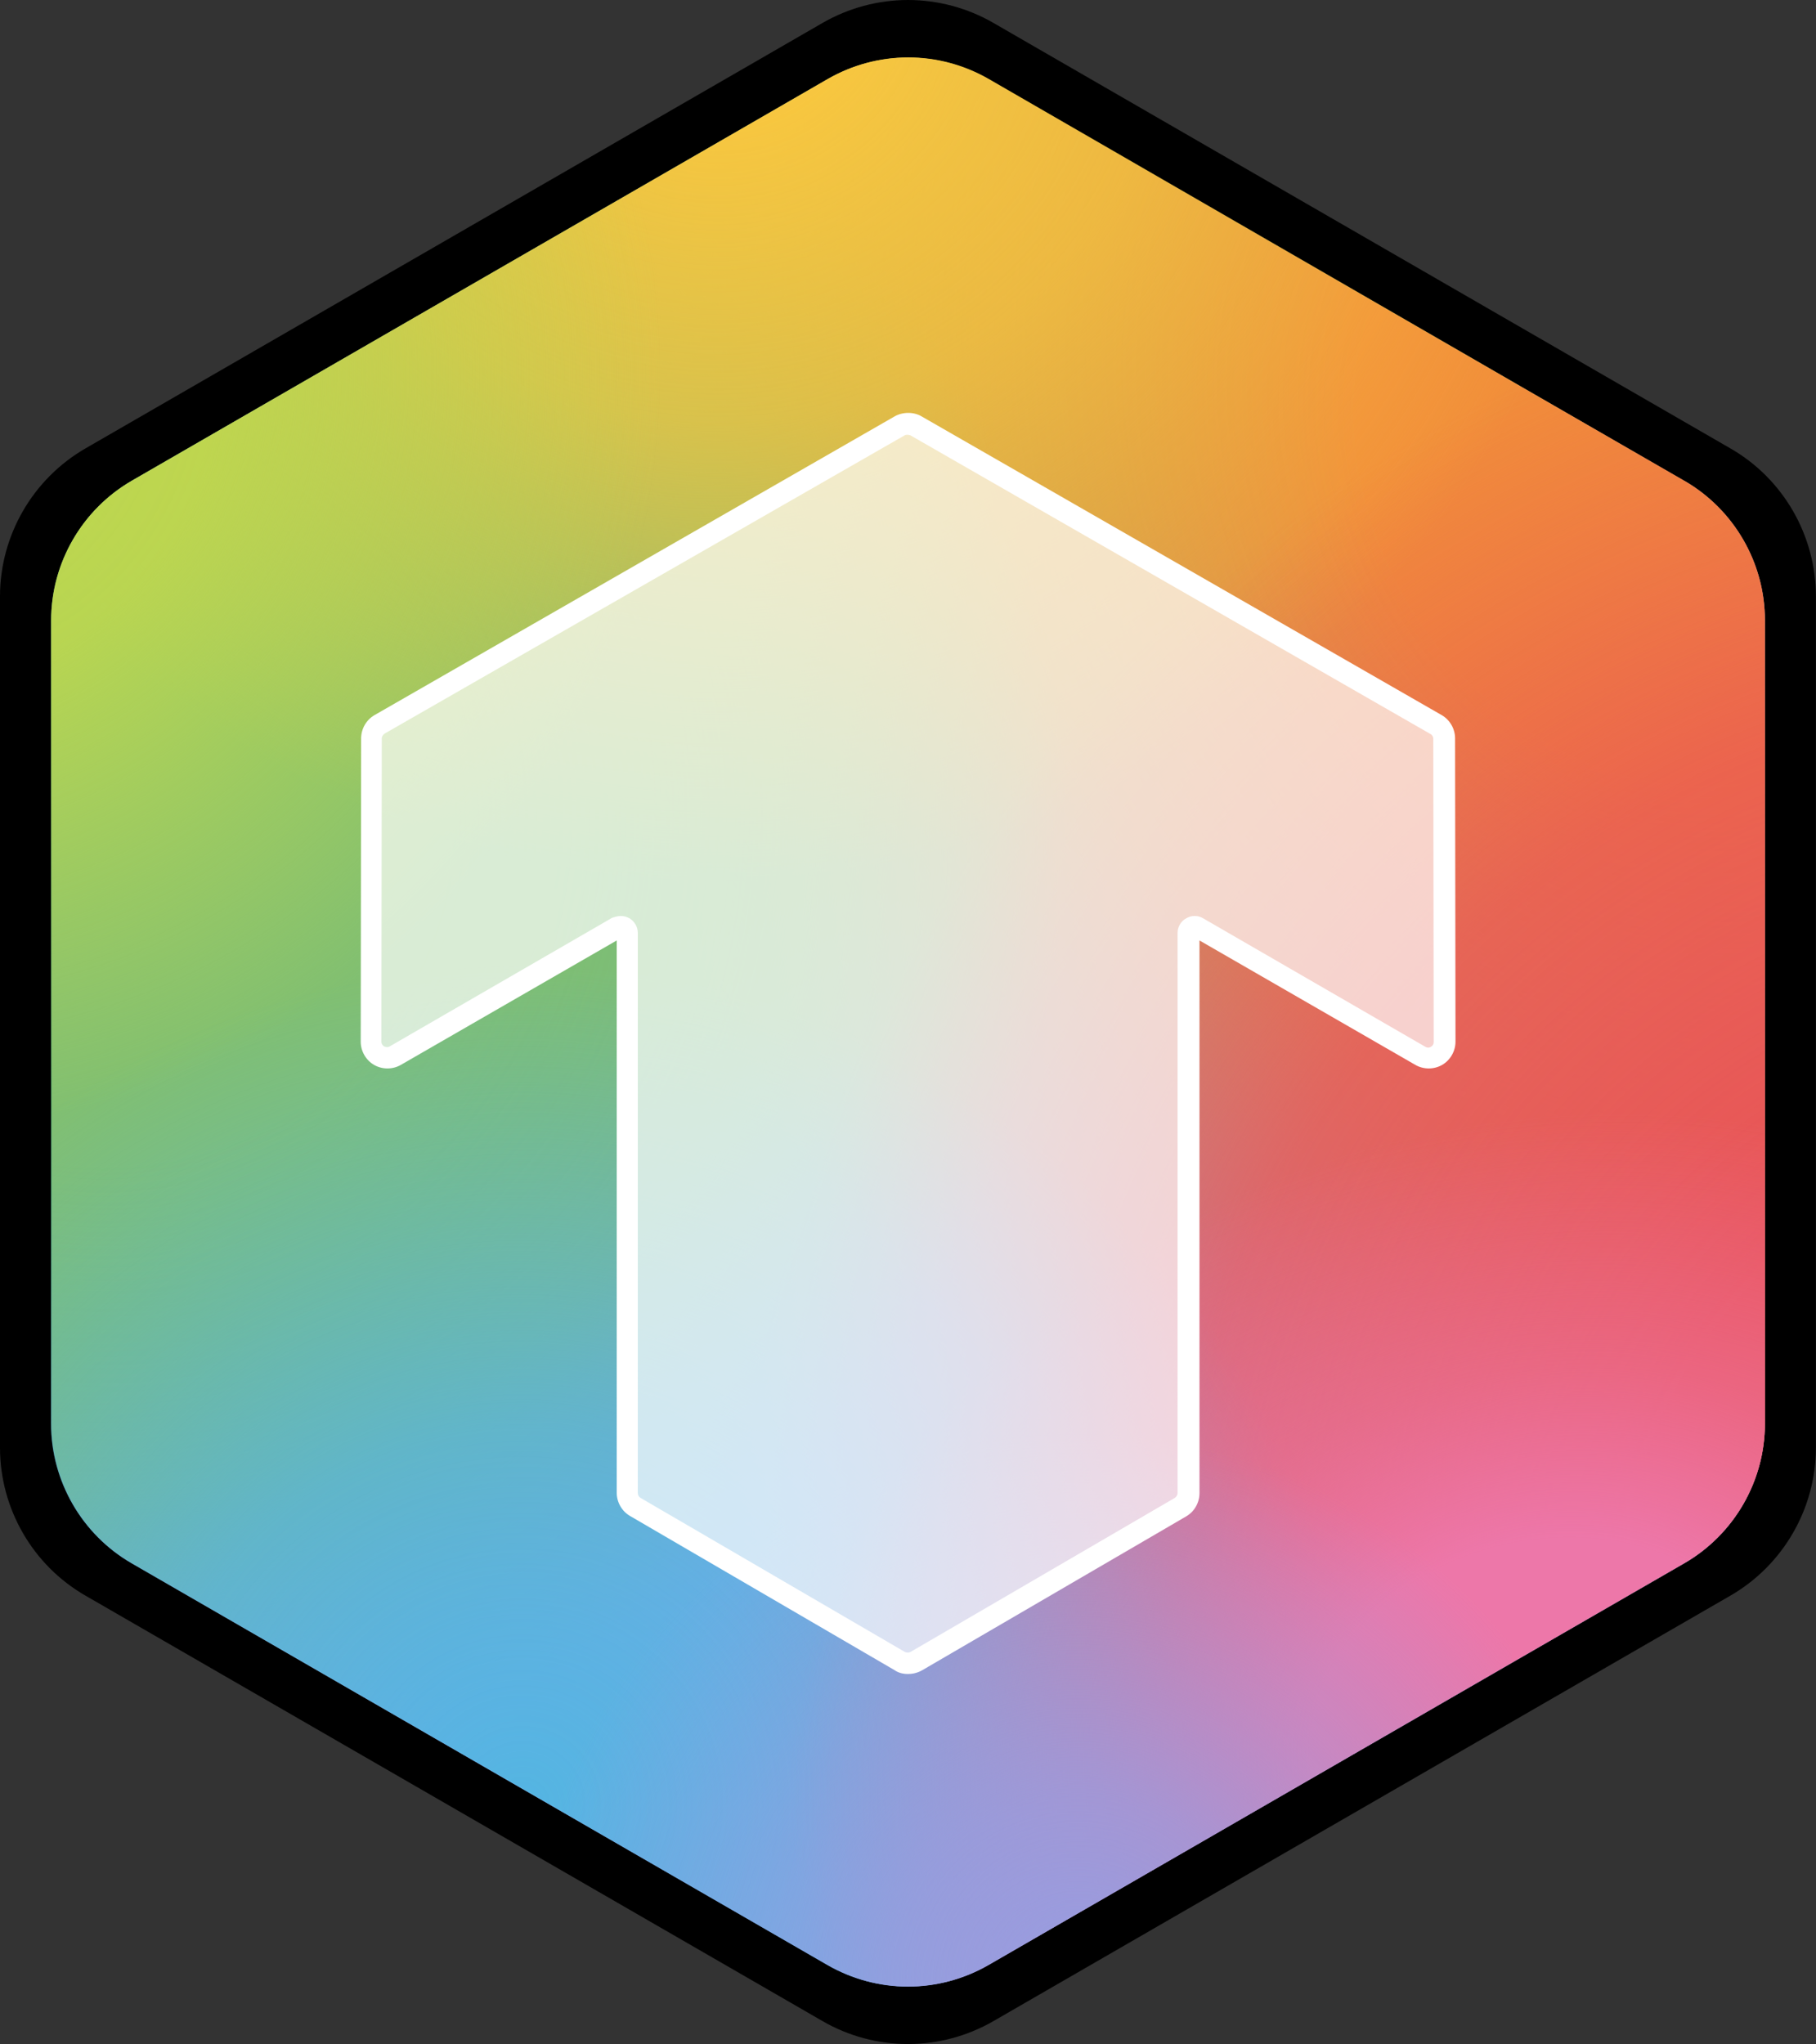
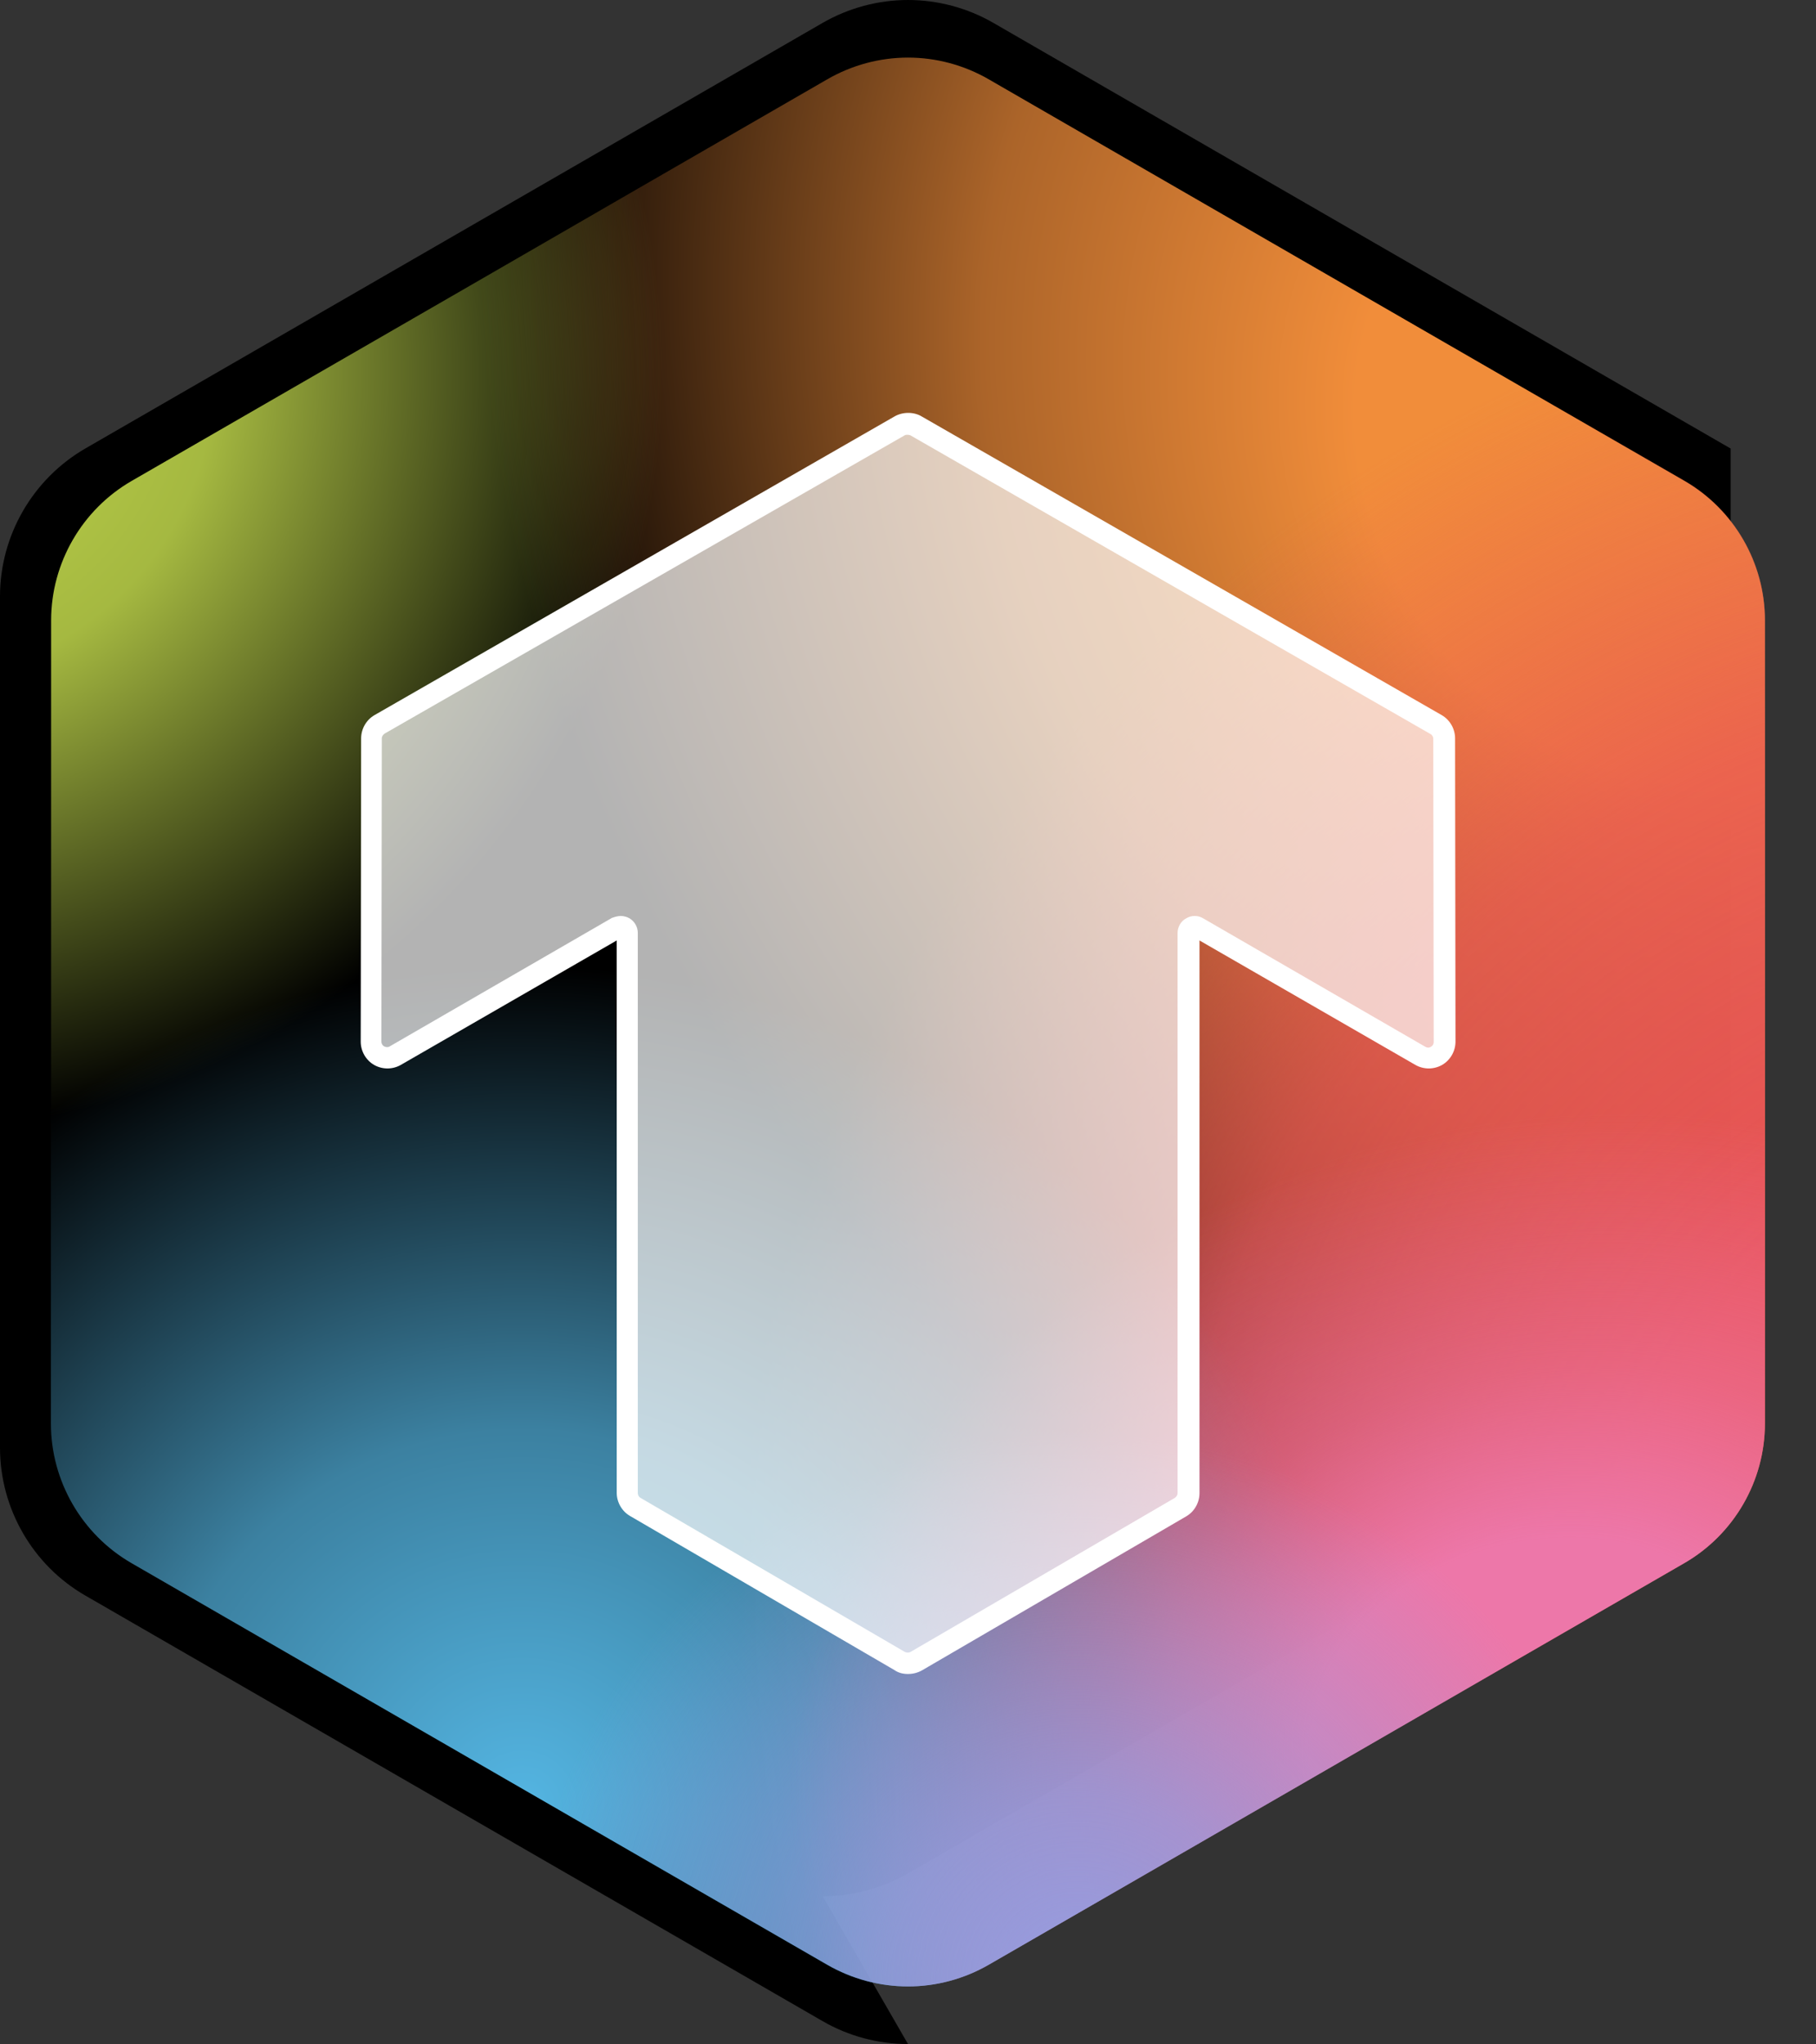
<svg xmlns="http://www.w3.org/2000/svg" id="Camada_1" data-name="Camada 1" viewBox="0 0 176.56 198.74">
  <rect x="0" y="0" width="176.56" height="198.74" fill="#333333" stroke="none" />
  <defs>
    <linearGradient id="Gradiente_sem_nome_95" data-name="Gradiente sem nome 95" x1="38.85" y1="26.68" x2="139.59" y2="174.83" gradientUnits="userSpaceOnUse">
      <stop offset=".32" stop-color="#60b87e" />
      <stop offset=".69" stop-color="#999de5" />
    </linearGradient>
    <radialGradient id="Gradiente_sem_nome_141" data-name="Gradiente sem nome 141" cx="190.65" cy="-485.34" fx="190.65" fy="-485.34" r="129.1" gradientTransform="translate(-276.57 108.47) rotate(56.21) scale(1 .82)" gradientUnits="userSpaceOnUse">
      <stop offset=".25" stop-color="#f18d3a" />
      <stop offset=".57" stop-color="#f18d3a" stop-opacity=".71" />
      <stop offset="1" stop-color="#f18d3a" stop-opacity="0" />
    </radialGradient>
    <radialGradient id="Gradiente_sem_nome_122" data-name="Gradiente sem nome 122" cx="10.01" cy="79.38" fx="10.01" fy="79.38" r="96.53" gradientUnits="userSpaceOnUse">
      <stop offset=".35" stop-color="#81bf71" />
      <stop offset=".68" stop-color="#81bf71" stop-opacity=".71" />
      <stop offset=".97" stop-color="#81bf71" stop-opacity="0" />
    </radialGradient>
    <radialGradient id="Gradiente_sem_nome_52" data-name="Gradiente sem nome 52" cx="69.8" cy="-2.75" fx="69.8" fy="-2.75" r="106.59" gradientUnits="userSpaceOnUse">
      <stop offset=".12" stop-color="#f9c73f" />
      <stop offset=".41" stop-color="#f9c63e" stop-opacity=".72" />
      <stop offset=".83" stop-color="#fac43d" stop-opacity="0" />
    </radialGradient>
    <radialGradient id="Gradiente_sem_nome_172" data-name="Gradiente sem nome 172" cx="203.93" cy="156.98" fx="203.93" fy="156.98" r="132.2" gradientUnits="userSpaceOnUse">
      <stop offset=".35" stop-color="#e95356" />
      <stop offset=".68" stop-color="#e95356" stop-opacity=".71" />
      <stop offset="1" stop-color="#e95356" stop-opacity="0" />
    </radialGradient>
    <radialGradient id="Gradiente_sem_nome_58" data-name="Gradiente sem nome 58" cx="50.76" cy="175.47" fx="50.76" fy="175.47" r="93.8" gradientUnits="userSpaceOnUse">
      <stop offset="0" stop-color="#54b5e2" />
      <stop offset=".39" stop-color="#54b5e2" stop-opacity=".71" />
      <stop offset=".87" stop-color="#54b5e2" stop-opacity="0" />
    </radialGradient>
    <radialGradient id="Gradiente_sem_nome_51" data-name="Gradiente sem nome 51" cx="-9.35" cy="36.15" fx="-9.35" fy="36.15" r="73.81" gradientUnits="userSpaceOnUse">
      <stop offset="0" stop-color="#c2d94c" />
      <stop offset=".41" stop-color="#c2d94c" stop-opacity=".85" />
      <stop offset="1" stop-color="#c2d94c" stop-opacity="0" />
    </radialGradient>
    <radialGradient id="Gradiente_sem_nome_82" data-name="Gradiente sem nome 82" cx="150.21" cy="167.74" fx="150.21" fy="167.74" r="79.78" gradientTransform="translate(326.69 265.7) rotate(167.12) scale(1 .8)" gradientUnits="userSpaceOnUse">
      <stop offset=".29" stop-color="#ed77a9" />
      <stop offset=".55" stop-color="#ed77a9" stop-opacity=".51" />
      <stop offset=".93" stop-color="#ed77a9" stop-opacity="0" />
    </radialGradient>
    <radialGradient id="Gradiente_sem_nome_93" data-name="Gradiente sem nome 93" cx="104.79" cy="192.88" fx="104.79" fy="192.88" r="53.56" gradientUnits="userSpaceOnUse">
      <stop offset="0" stop-color="#989de1" />
      <stop offset=".34" stop-color="#989de1" stop-opacity=".76" />
      <stop offset="1" stop-color="#989de1" stop-opacity="0" />
    </radialGradient>
  </defs>
-   <path d="m88.28,198.74c-2.91,0-5.78-.77-8.29-2.22L8.29,155.13c-5.12-2.95-8.29-8.46-8.29-14.37V57.98c0-5.91,3.18-11.41,8.29-14.37L79.99,2.22c2.52-1.45,5.39-2.22,8.29-2.22s5.78.77,8.29,2.22l71.69,41.39c5.12,2.95,8.29,8.46,8.29,14.37v82.78c0,5.91-3.18,11.41-8.29,14.37l-71.69,41.39c-2.52,1.45-5.39,2.22-8.29,2.22Z" fill="#000" stroke-width="0" />
-   <path d="m163.76,46.76L96.11,7.7c-2.38-1.37-5.08-2.1-7.83-2.1s-5.45.73-7.83,2.1L12.8,46.76c-4.83,2.79-7.83,7.98-7.83,13.56v78.12c0,5.57,3,10.77,7.83,13.56l67.65,39.06c2.38,1.37,5.08,2.1,7.83,2.1s5.45-.73,7.83-2.1l67.65-39.06c4.83-2.79,7.83-7.98,7.83-13.56V60.31c0-5.58-3-10.77-7.83-13.56Z" fill="url(#Gradiente_sem_nome_95)" stroke-width="0" />
+   <path d="m88.28,198.74c-2.91,0-5.78-.77-8.29-2.22L8.29,155.13c-5.12-2.95-8.29-8.46-8.29-14.37V57.98c0-5.91,3.18-11.41,8.29-14.37L79.99,2.22c2.52-1.45,5.39-2.22,8.29-2.22s5.78.77,8.29,2.22l71.69,41.39v82.78c0,5.91-3.18,11.41-8.29,14.37l-71.69,41.39c-2.52,1.45-5.39,2.22-8.29,2.22Z" fill="#000" stroke-width="0" />
  <path d="m171.59,138.43V60.31c0-5.58-3-10.77-7.83-13.56L96.11,7.7c-2.38-1.37-5.08-2.1-7.83-2.1s-5.45.73-7.83,2.1l-50.53,29.17c-4.13,54.31,26.67,107.43,79.79,129.21,6.27,2.57,12.62,4.61,19.01,6.14l35.03-20.23c4.83-2.79,7.83-7.98,7.83-13.56Z" fill="url(#Gradiente_sem_nome_141)" stroke-width="0" />
-   <path d="m106.54,79.38c0-27.36-11.39-52.06-29.67-69.62L12.86,46.71c-4.83,2.79-7.83,7.98-7.83,13.56v78.12c0,5.57,3,10.77,7.83,13.56l30.96,17.87c36.64-13.7,62.72-49.02,62.72-90.44Z" fill="url(#Gradiente_sem_nome_122)" stroke-width="0" />
-   <path d="m149.13,38.27L96.14,7.68c-2.38-1.37-5.08-2.1-7.83-2.1s-5.45.73-7.83,2.1L12.83,46.74c-4.83,2.79-7.83,7.98-7.83,13.56v14.61c15.73,15.14,37.11,24.45,60.67,24.45,39.12,0,72.24-25.67,83.45-61.08Z" fill="url(#Gradiente_sem_nome_52)" stroke-width="0" />
  <path d="m88.29,193.12c2.74,0,5.45-.73,7.83-2.1l67.65-39.06c4.83-2.79,7.83-7.98,7.83-13.56V60.29c0-5.58-3-10.77-7.83-13.56l-16.21-9.36c-44.81,21.16-75.82,66.76-75.82,119.6,0,10.73,1.29,21.15,3.7,31.14l5.03,2.9c2.38,1.37,5.08,2.1,7.83,2.1Z" fill="url(#Gradiente_sem_nome_172)" stroke-width="0" />
  <path d="m31.22,88.4c-9.17,0-18,1.48-26.27,4.18v45.84c0,5.57,3,10.77,7.83,13.56l67.65,39.06c2.38,1.37,5.08,2.1,7.83,2.1s5.45-.73,7.83-2.1l36.69-21.18c.18-2.26.38-6.92.38-9.22,0-46.72-55.22-72.23-101.93-72.23Z" fill="url(#Gradiente_sem_nome_58)" stroke-width="0" />
  <path d="m75.24,49.87c0-12.36-3.33-23.93-9.11-33.89L12.8,46.76c-4.83,2.79-7.83,7.98-7.83,13.56v57.13c.87.03,1.74.07,2.62.07,37.36,0,67.64-30.28,67.64-67.64Z" fill="url(#Gradiente_sem_nome_51)" stroke-width="0" />
  <path d="m88.28,193.14c2.74,0,5.45-.73,7.83-2.1l67.65-39.06c4.83-2.79,7.83-7.98,7.83-13.56v-46.43c-15.39-16.23-37.14-26.37-61.28-26.37-46.64,0-84.44,37.81-84.44,84.44,0,3.32.21,6.58.58,9.79l54,31.18c2.38,1.37,5.08,2.1,7.83,2.1Z" fill="url(#Gradiente_sem_nome_82)" stroke-width="0" />
  <path d="m93.56,105.14c-29.52,0-53.45,23.93-53.45,53.45,0,3.3.32,6.53.89,9.67l39.46,22.78c2.38,1.37,5.08,2.1,7.83,2.1s5.45-.73,7.83-2.1l50.81-29.33c.06-1.03.1-2.07.1-3.12,0-29.52-23.93-53.45-53.45-53.45Z" fill="url(#Gradiente_sem_nome_93)" stroke-width="0" />
  <g>
    <path d="m140.47,101.28c0,.57-.31,1.07-.8,1.38-.5.27-1.07.27-1.57,0l-21.6-12.49c-.42-.23-.92.08-.92.54v54.47c0,.57-.31,1.07-.77,1.34l-25.74,14.98c-.23.15-.54.23-.8.23s-.54-.08-.8-.23l-25.7-14.98c-.5-.27-.77-.8-.77-1.34v-54.47c0-.46-.54-.77-.92-.54l-21.6,12.45c-.5.27-1.07.27-1.57,0-.5-.27-.8-.8-.8-1.38l.04-29.49c0-.57.31-1.07.8-1.38l50.56-29.04c.23-.15.5-.19.77-.19s.57.08.84.19l50.56,29.04c.5.27.8.8.8,1.38v29.53h0Z" fill="#fff" isolation="isolate" opacity=".7" stroke-width="0" />
    <path d="m88.26,162.76c-.46,0-.92-.11-1.3-.38l-25.7-14.98c-.8-.46-1.3-1.34-1.3-2.26v-53.7l-20.99,12.1c-.8.46-1.8.46-2.6,0-.8-.46-1.3-1.34-1.3-2.26l.04-29.49c0-.92.5-1.8,1.3-2.26l50.56-29.04c.8-.46,1.88-.46,2.64,0l50.56,29.04c.8.46,1.3,1.34,1.3,2.26l.04,29.49h0c0,.92-.5,1.8-1.3,2.26-.8.46-1.8.46-2.6,0l-20.99-12.1v53.74c0,.92-.5,1.8-1.3,2.26l-25.7,14.98c-.42.23-.88.34-1.34.34h0Zm-27.89-73.7c.27,0,.57.08.84.23.5.31.8.84.8,1.42v54.47c0,.19.11.38.27.46l25.7,14.98c.19.08.38.08.54,0l25.7-14.98c.15-.11.27-.27.27-.46v-54.47c0-.57.31-1.15.84-1.42.5-.31,1.15-.31,1.65,0l21.6,12.49c.19.11.38.11.54,0,.19-.11.27-.27.27-.46l-.04-29.49c0-.19-.11-.38-.27-.46l-50.56-29.04c-.08-.04-.38-.11-.57,0l-50.56,29c-.15.11-.27.27-.27.46l-.04,29.49c0,.19.11.38.27.46.15.08.38.11.54,0l21.6-12.49c.31-.11.57-.19.88-.19h0Z" fill="#fff" stroke-width="0" />
  </g>
</svg>